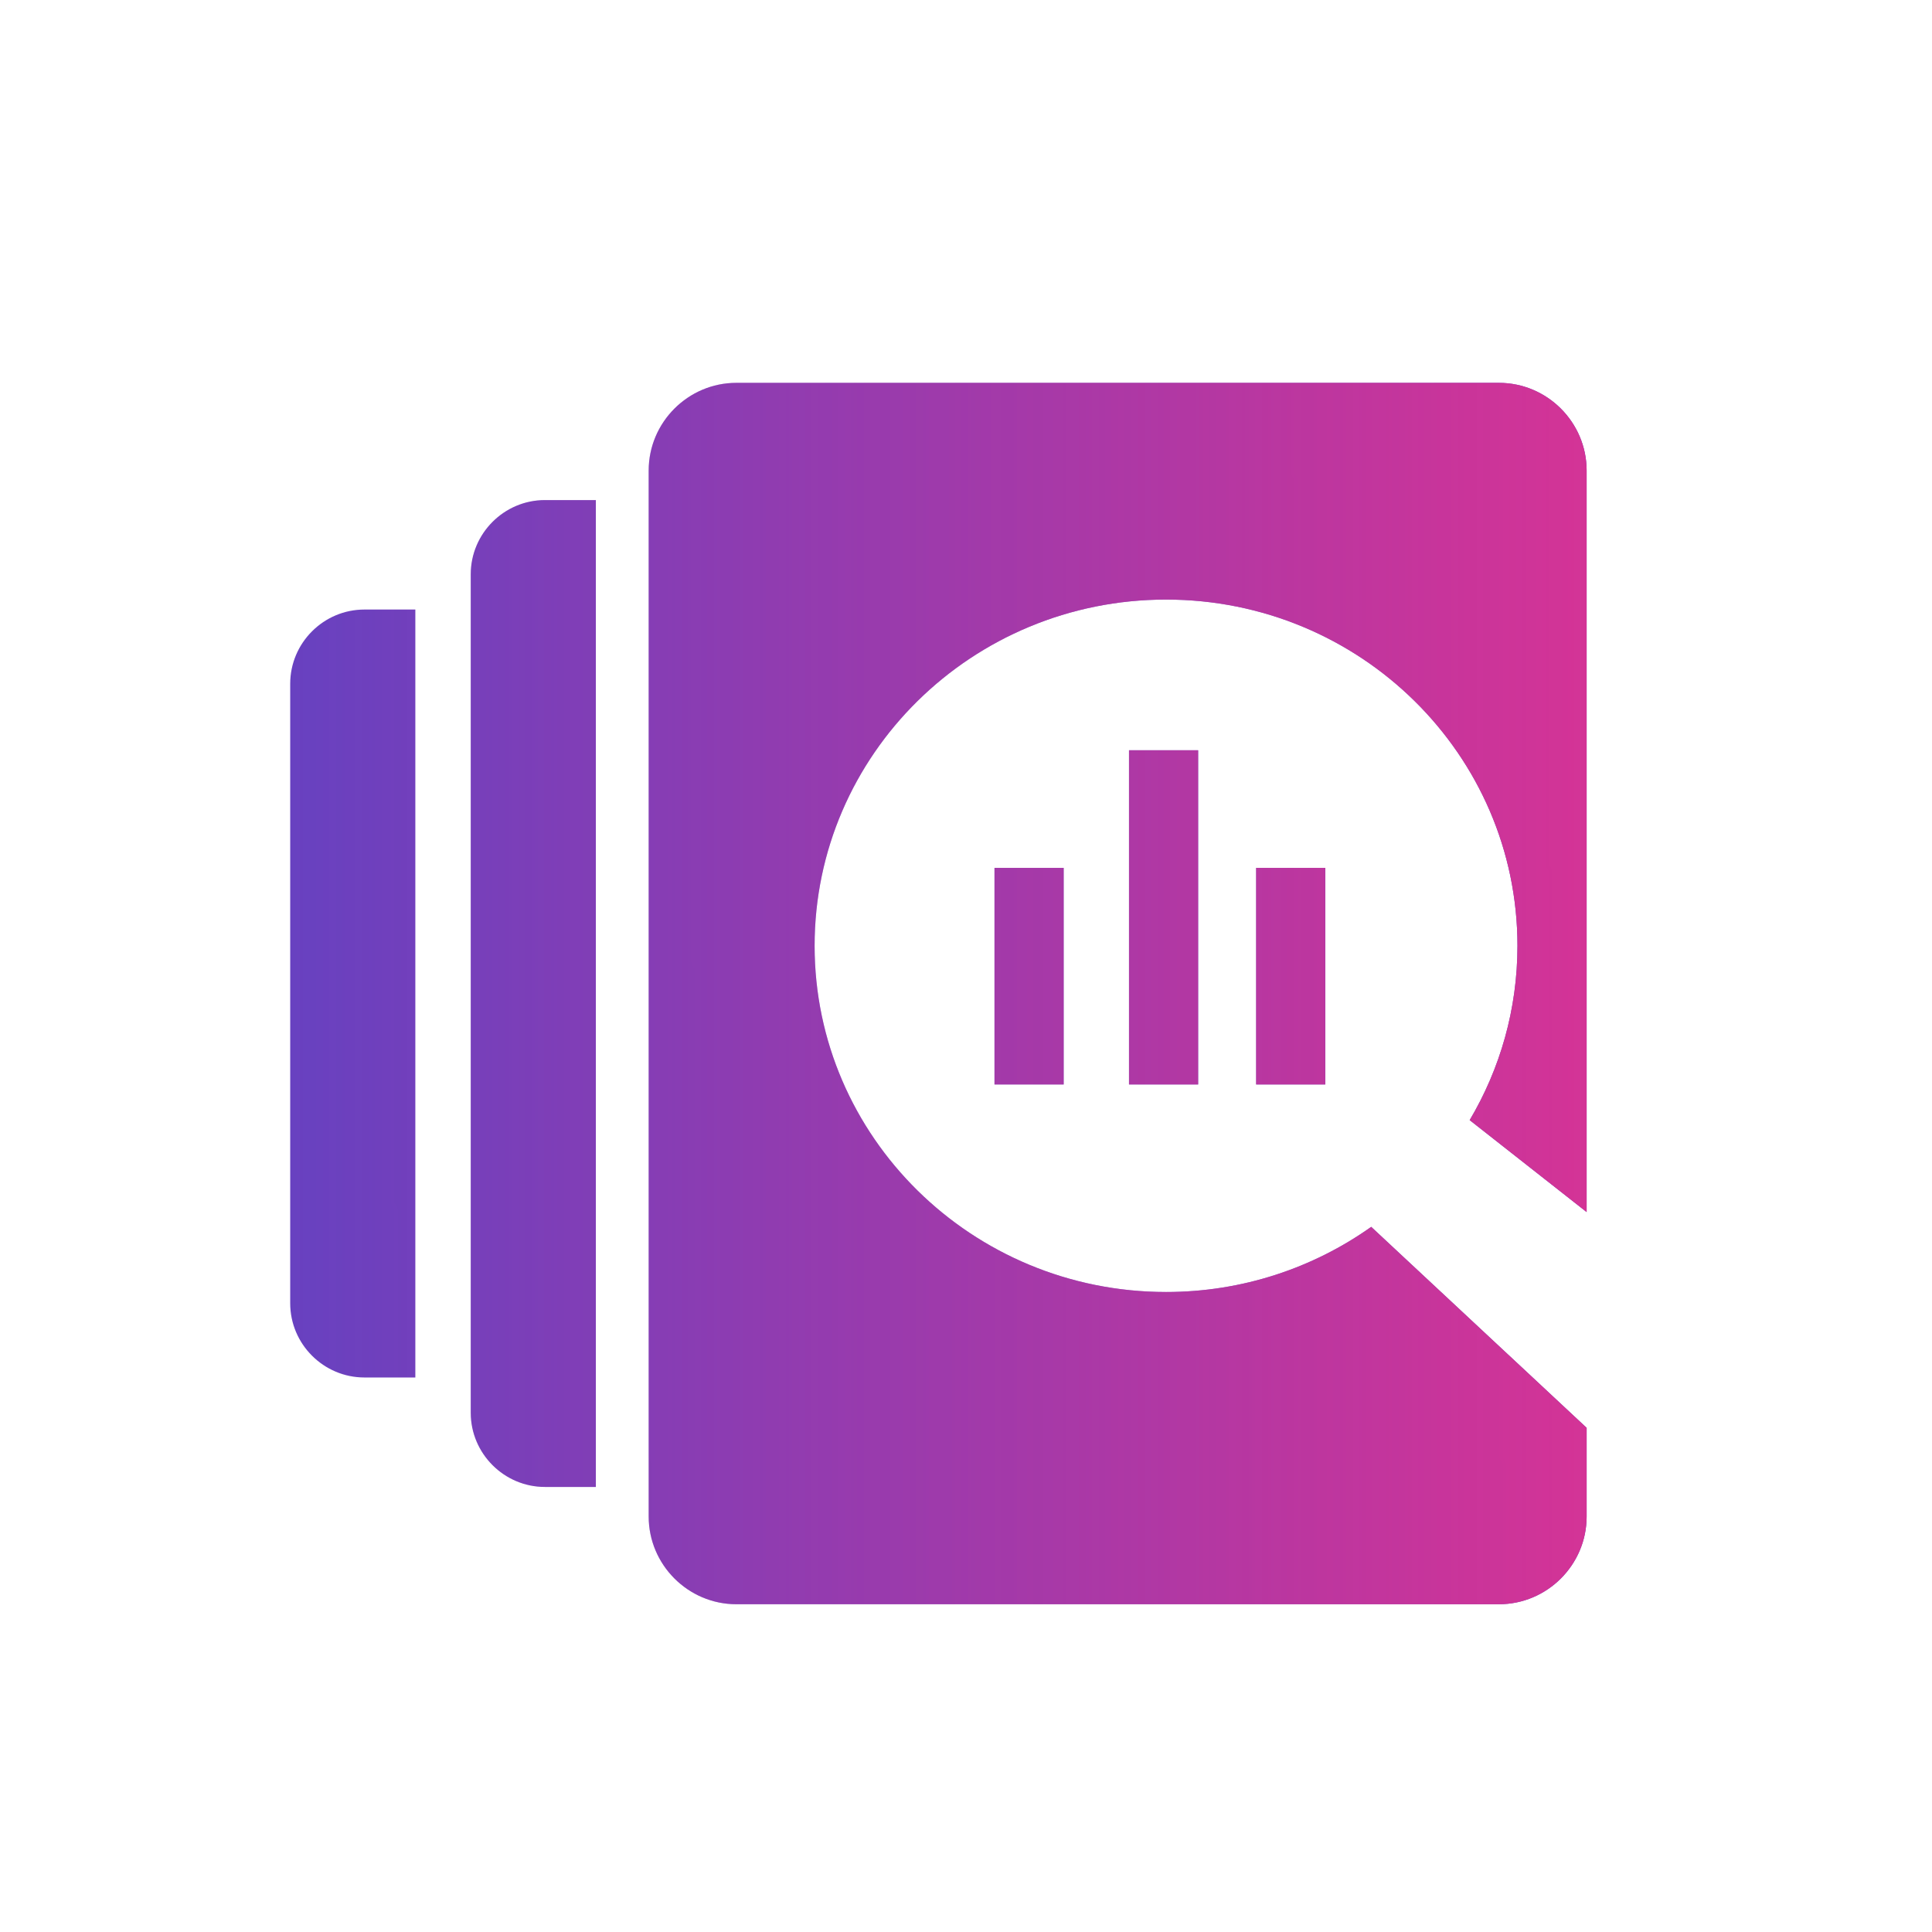
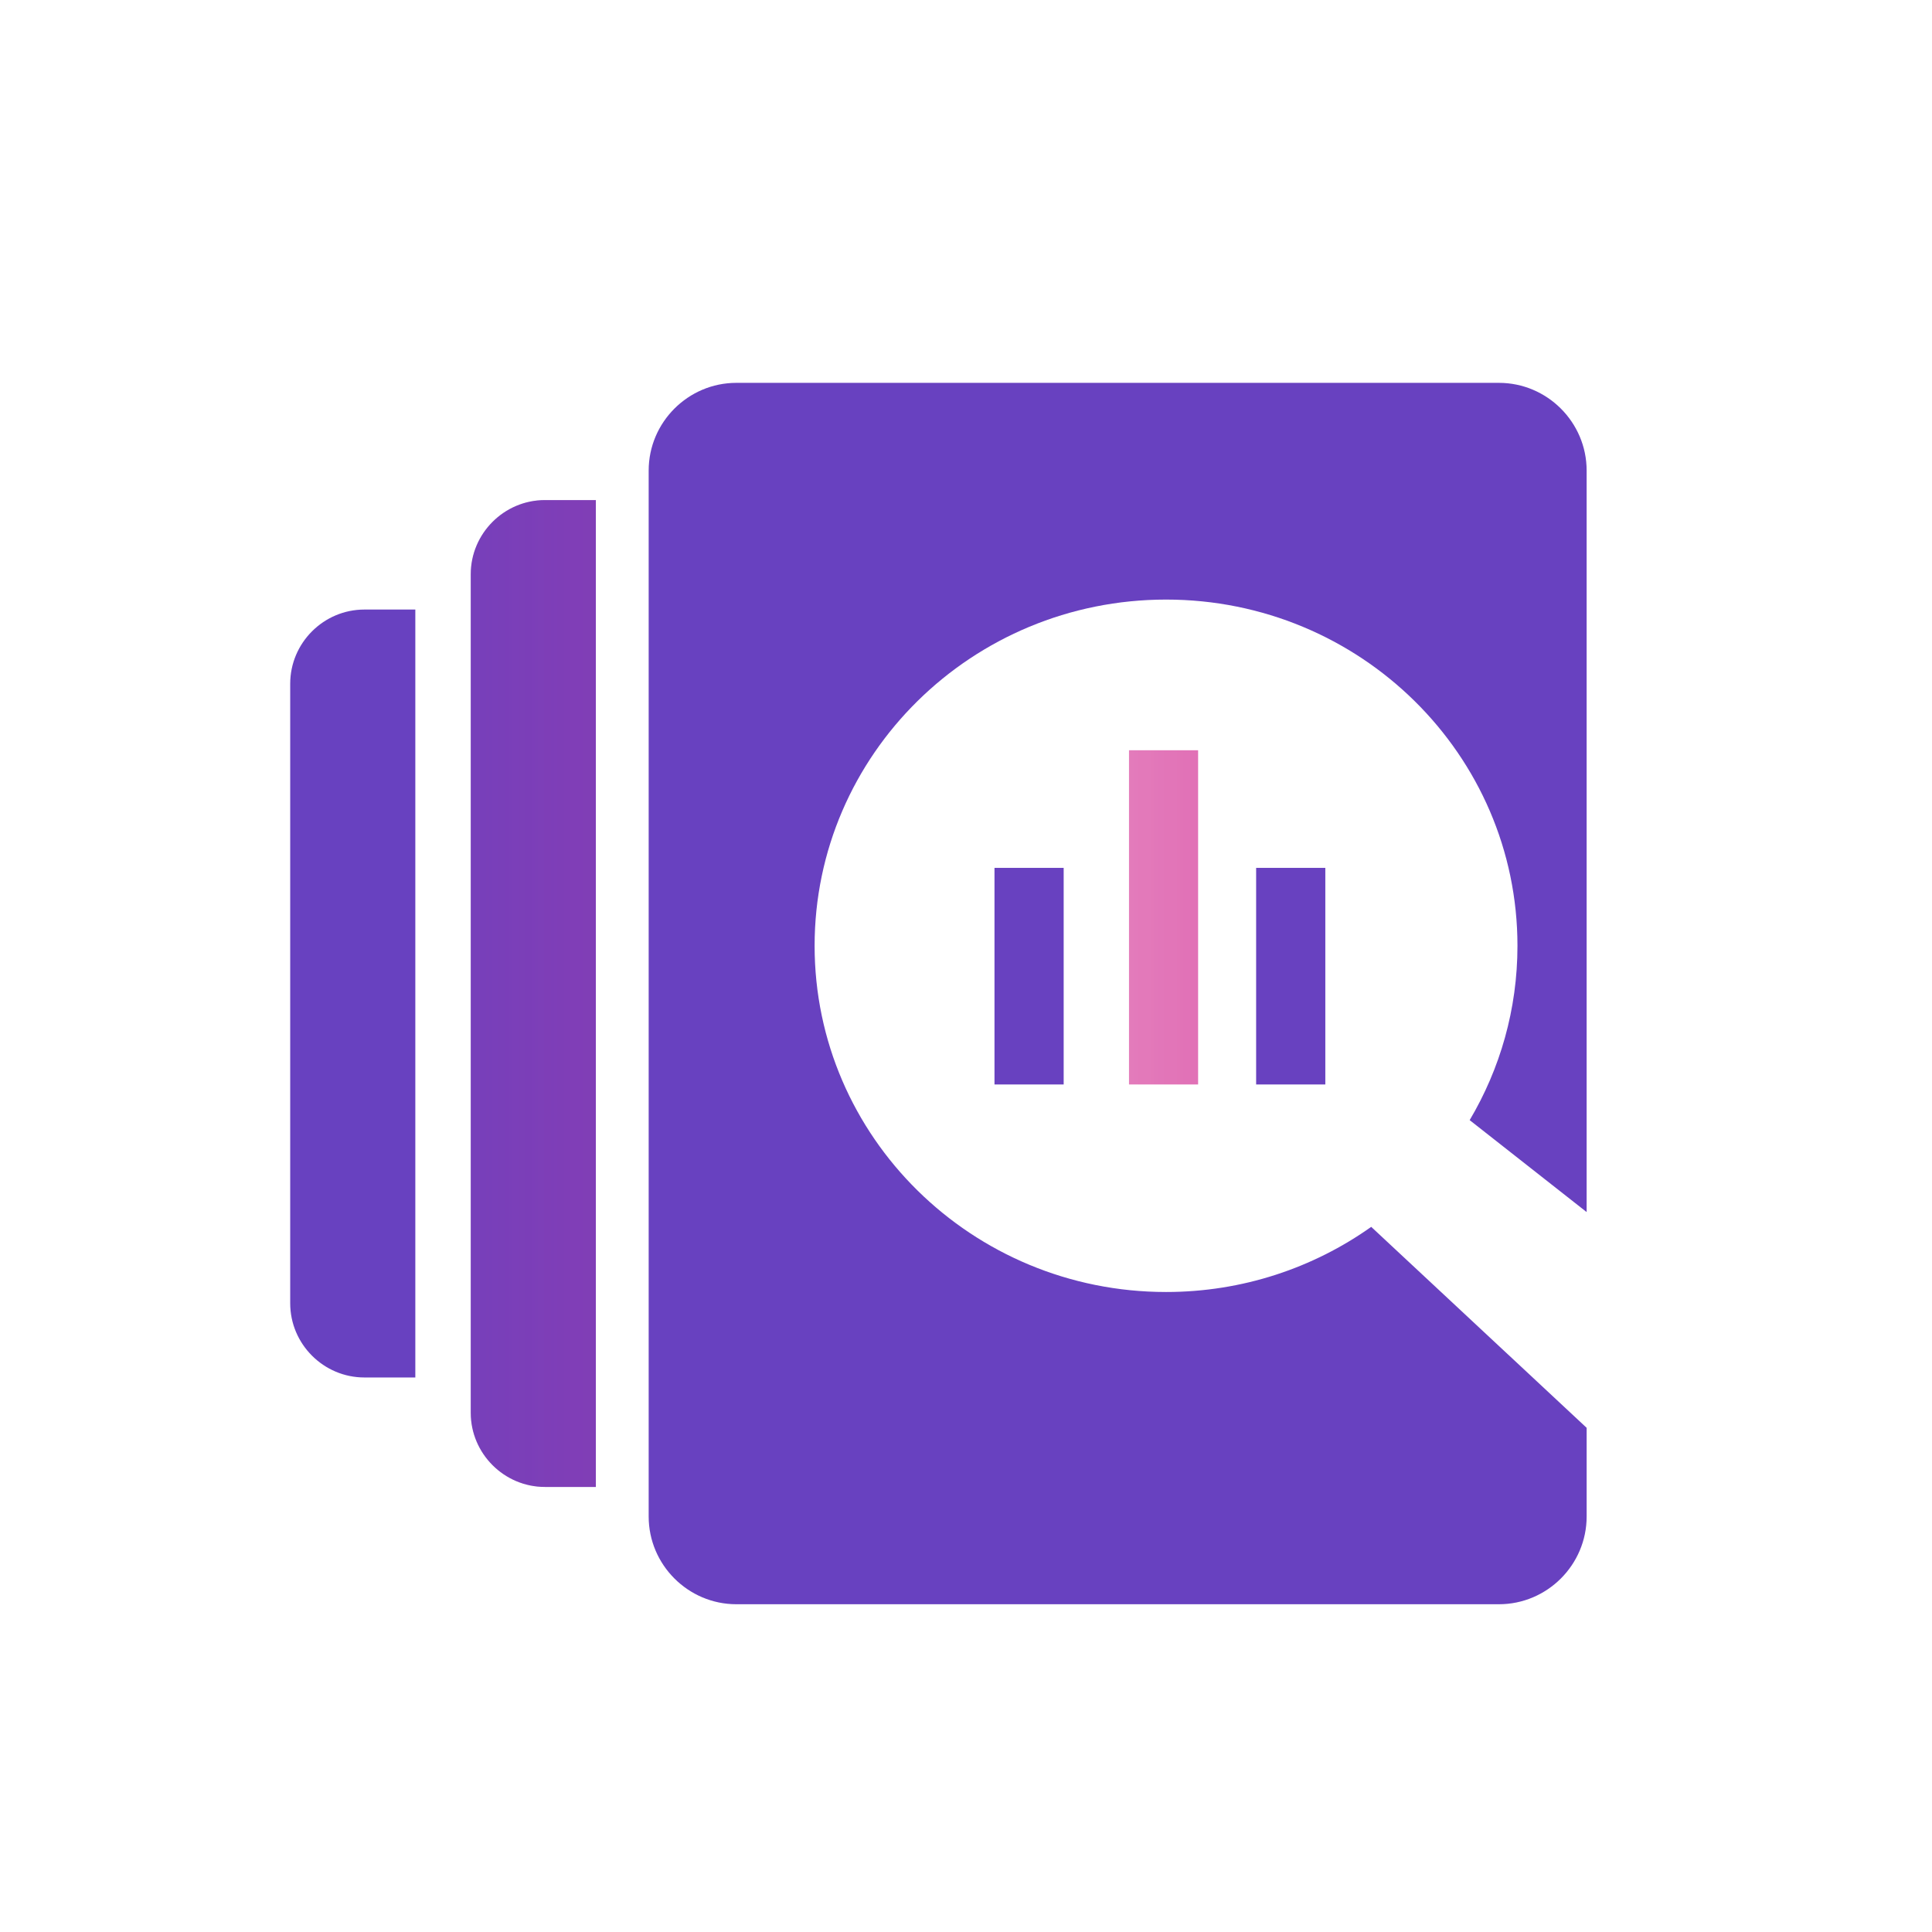
<svg xmlns="http://www.w3.org/2000/svg" xml:space="preserve" width="2.963mm" height="2.963mm" version="1.1" style="shape-rendering:geometricPrecision; text-rendering:geometricPrecision; image-rendering:optimizeQuality; fill-rule:evenodd; clip-rule:evenodd" viewBox="0 0 296.32 296.32">
  <defs>
    <style type="text/css">
   
    .fil0 {fill:#6841C0}
    .fil1 {fill:#D43396}
   
  </style>
    <mask id="id0">
      <linearGradient id="id1" gradientUnits="userSpaceOnUse" x1="44.51" y1="158.32" x2="243.35" y2="158.28">
        <stop offset="0" style="stop-opacity:0; stop-color:white" />
        <stop offset="1" style="stop-opacity:1; stop-color:white" />
      </linearGradient>
-       <rect style="fill:url(#id1)" x="89.49" y="48.72" width="163.86" height="207.33" />
    </mask>
    <mask id="id2">
      <linearGradient id="id3" gradientUnits="userSpaceOnUse" x1="44.51" y1="158.32" x2="243.35" y2="158.28">
        <stop offset="0" style="stop-opacity:0; stop-color:white" />
        <stop offset="1" style="stop-opacity:1; stop-color:white" />
      </linearGradient>
      <rect style="fill:url(#id3)" x="62.2" y="66.7" width="39.19" height="171.36" />
    </mask>
    <mask id="id4">
      <linearGradient id="id5" gradientUnits="userSpaceOnUse" x1="44.51" y1="158.32" x2="243.35" y2="158.28">
        <stop offset="0" style="stop-opacity:0; stop-color:white" />
        <stop offset="1" style="stop-opacity:1; stop-color:white" />
      </linearGradient>
-       <rect style="fill:url(#id5)" x="34.51" y="83.49" width="39.19" height="137.78" />
    </mask>
    <mask id="id6">
      <linearGradient id="id7" gradientUnits="userSpaceOnUse" x1="44.51" y1="158.32" x2="243.35" y2="158.28">
        <stop offset="0" style="stop-opacity:0; stop-color:white" />
        <stop offset="1" style="stop-opacity:1; stop-color:white" />
      </linearGradient>
      <rect style="fill:url(#id7)" x="142.53" y="123.11" width="30.61" height="53.22" />
    </mask>
    <mask id="id8">
      <linearGradient id="id9" gradientUnits="userSpaceOnUse" x1="44.51" y1="158.32" x2="243.35" y2="158.28">
        <stop offset="0" style="stop-opacity:0; stop-color:white" />
        <stop offset="1" style="stop-opacity:1; stop-color:white" />
      </linearGradient>
      <rect style="fill:url(#id9)" x="163.16" y="105.07" width="30.6" height="71.26" />
    </mask>
    <mask id="id10">
      <linearGradient id="id11" gradientUnits="userSpaceOnUse" x1="44.51" y1="158.32" x2="243.35" y2="158.28">
        <stop offset="0" style="stop-opacity:0; stop-color:white" />
        <stop offset="1" style="stop-opacity:1; stop-color:white" />
      </linearGradient>
-       <rect style="fill:url(#id11)" x="182.66" y="123.11" width="30.6" height="53.22" />
    </mask>
  </defs>
  <g id="Layer_x0020_1">
    <g id="_1966744936848">
      <path class="fil0" d="M112.94 58.72l116.96 0c7.4,0 13.45,6.05 13.45,13.45l0 113.73 -17.94 -14.1c4.66,-7.86 7.33,-16.99 7.33,-26.74 0,-29.32 -24.13,-53.1 -53.89,-53.1 -29.76,0 -53.91,23.78 -53.91,53.1 0,29.32 24.15,53.1 53.91,53.1 11.74,0 22.6,-3.71 31.46,-9.99l33.04 30.82 0 13.61c0,7.4 -6.05,13.45 -13.45,13.45l-116.96 0c-7.4,0 -13.45,-6.05 -13.45,-13.45l0 -160.43c0,-7.4 6.05,-13.45 13.45,-13.45z" />
      <path class="fil0" d="M83.58 76.7l7.81 0 0 151.36 -7.81 0c-6.26,0 -11.38,-5.12 -11.38,-11.38l0 -128.6c0,-6.26 5.12,-11.38 11.38,-11.38z" />
-       <path class="fil0" d="M55.89 93.49l7.81 0 0 117.78 -7.81 0c-6.26,0 -11.38,-5.12 -11.38,-11.38l0 -95.02c0,-6.26 5.12,-11.38 11.38,-11.38z" />
+       <path class="fil0" d="M55.89 93.49l7.81 0 0 117.78 -7.81 0c-6.26,0 -11.38,-5.12 -11.38,-11.38l0 -95.02c0,-6.26 5.12,-11.38 11.38,-11.38" />
      <rect class="fil0" x="152.53" y="133.11" width="10.61" height="33.22" />
-       <rect class="fil0" x="173.16" y="115.07" width="10.61" height="51.26" />
      <rect class="fil0" x="192.66" y="133.11" width="10.61" height="33.22" />
      <path class="fil1" style="mask:url(#id0)" d="M112.94 58.72l116.96 0c7.4,0 13.45,6.05 13.45,13.45l0 113.73 -17.94 -14.1c4.66,-7.86 7.33,-16.99 7.33,-26.74 0,-29.32 -24.13,-53.1 -53.89,-53.1 -29.76,0 -53.91,23.78 -53.91,53.1 0,29.32 24.15,53.1 53.91,53.1 11.74,0 22.6,-3.71 31.46,-9.99l33.04 30.82 0 13.61c0,7.4 -6.05,13.45 -13.45,13.45l-116.96 0c-7.4,0 -13.45,-6.05 -13.45,-13.45l0 -160.43c0,-7.4 6.05,-13.45 13.45,-13.45z" />
      <path class="fil1" style="mask:url(#id2)" d="M83.58 76.7l7.81 0 0 151.36 -7.81 0c-6.26,0 -11.38,-5.12 -11.38,-11.38l0 -128.6c0,-6.26 5.12,-11.38 11.38,-11.38z" />
      <path class="fil1" style="mask:url(#id4)" d="M55.89 93.49l7.81 0 0 117.78 -7.81 0c-6.26,0 -11.38,-5.12 -11.38,-11.38l0 -95.02c0,-6.26 5.12,-11.38 11.38,-11.38z" />
-       <polygon class="fil1" style="mask:url(#id6)" points="152.53,133.11 163.14,133.11 163.14,166.33 152.53,166.33 " />
      <polygon class="fil1" style="mask:url(#id8)" points="173.16,115.07 183.76,115.07 183.76,166.33 173.16,166.33 " />
      <polygon class="fil1" style="mask:url(#id10)" points="192.66,133.11 203.26,133.11 203.26,166.33 192.66,166.33 " />
    </g>
  </g>
</svg>